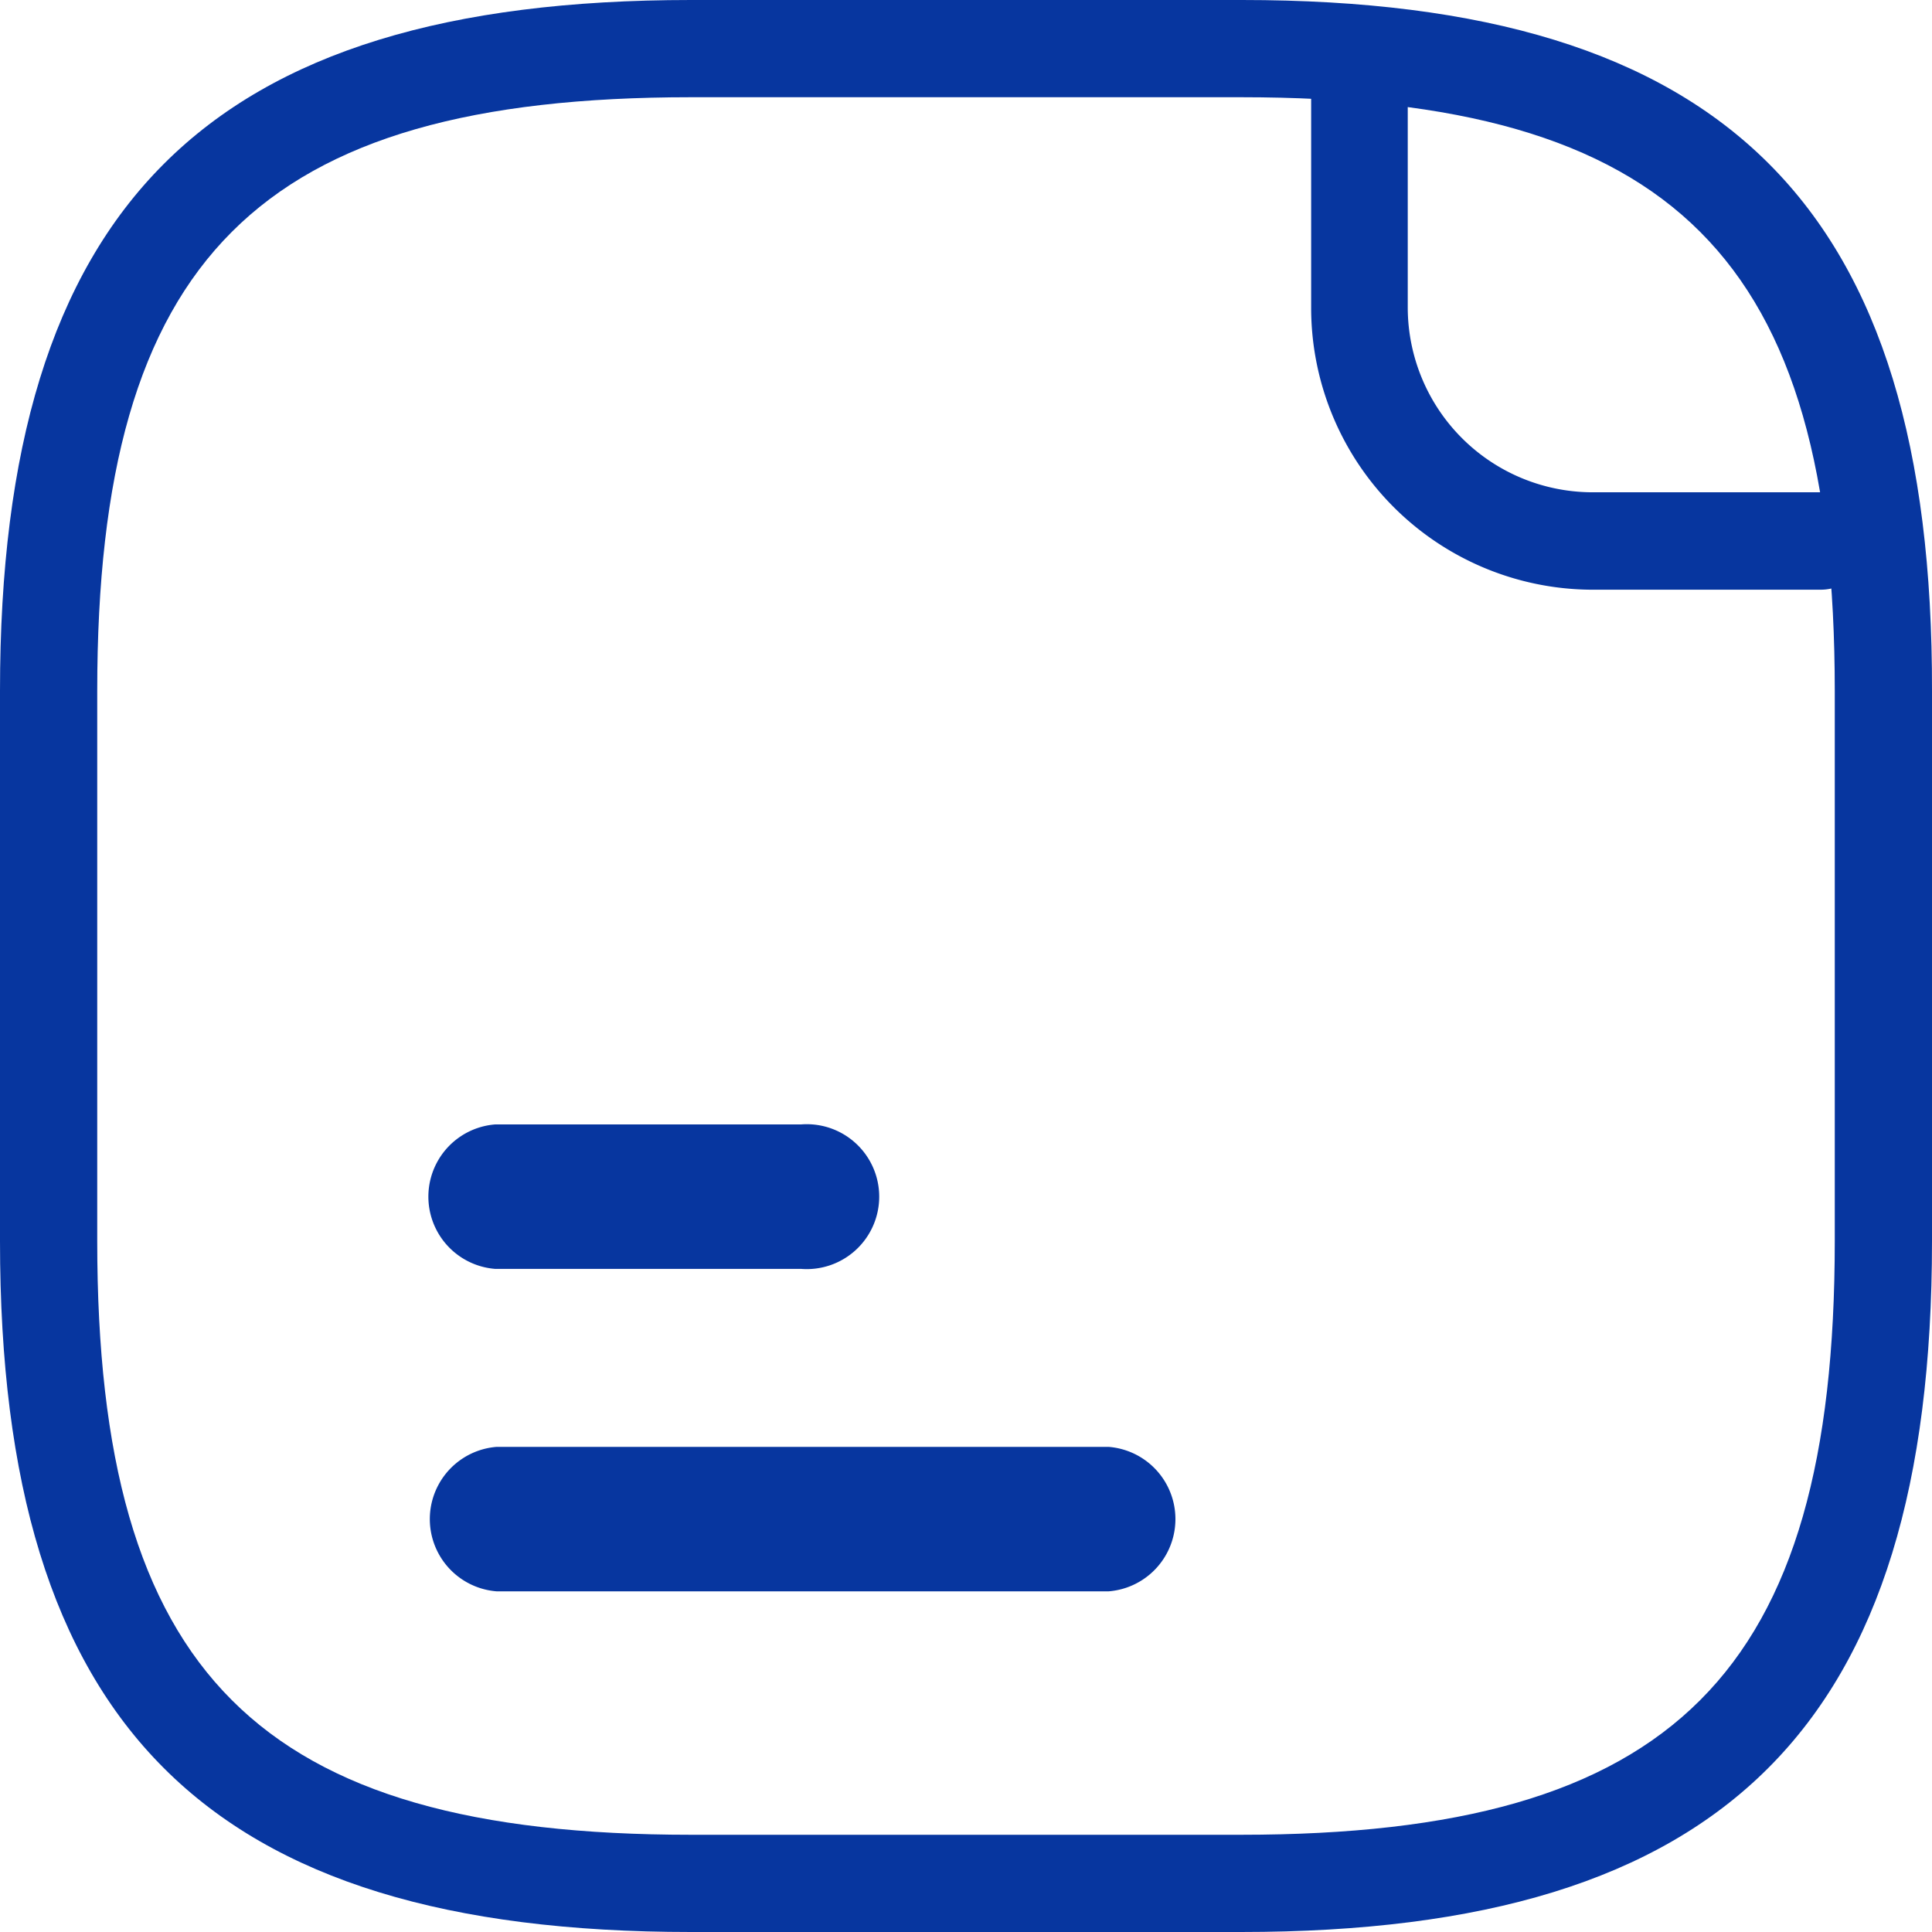
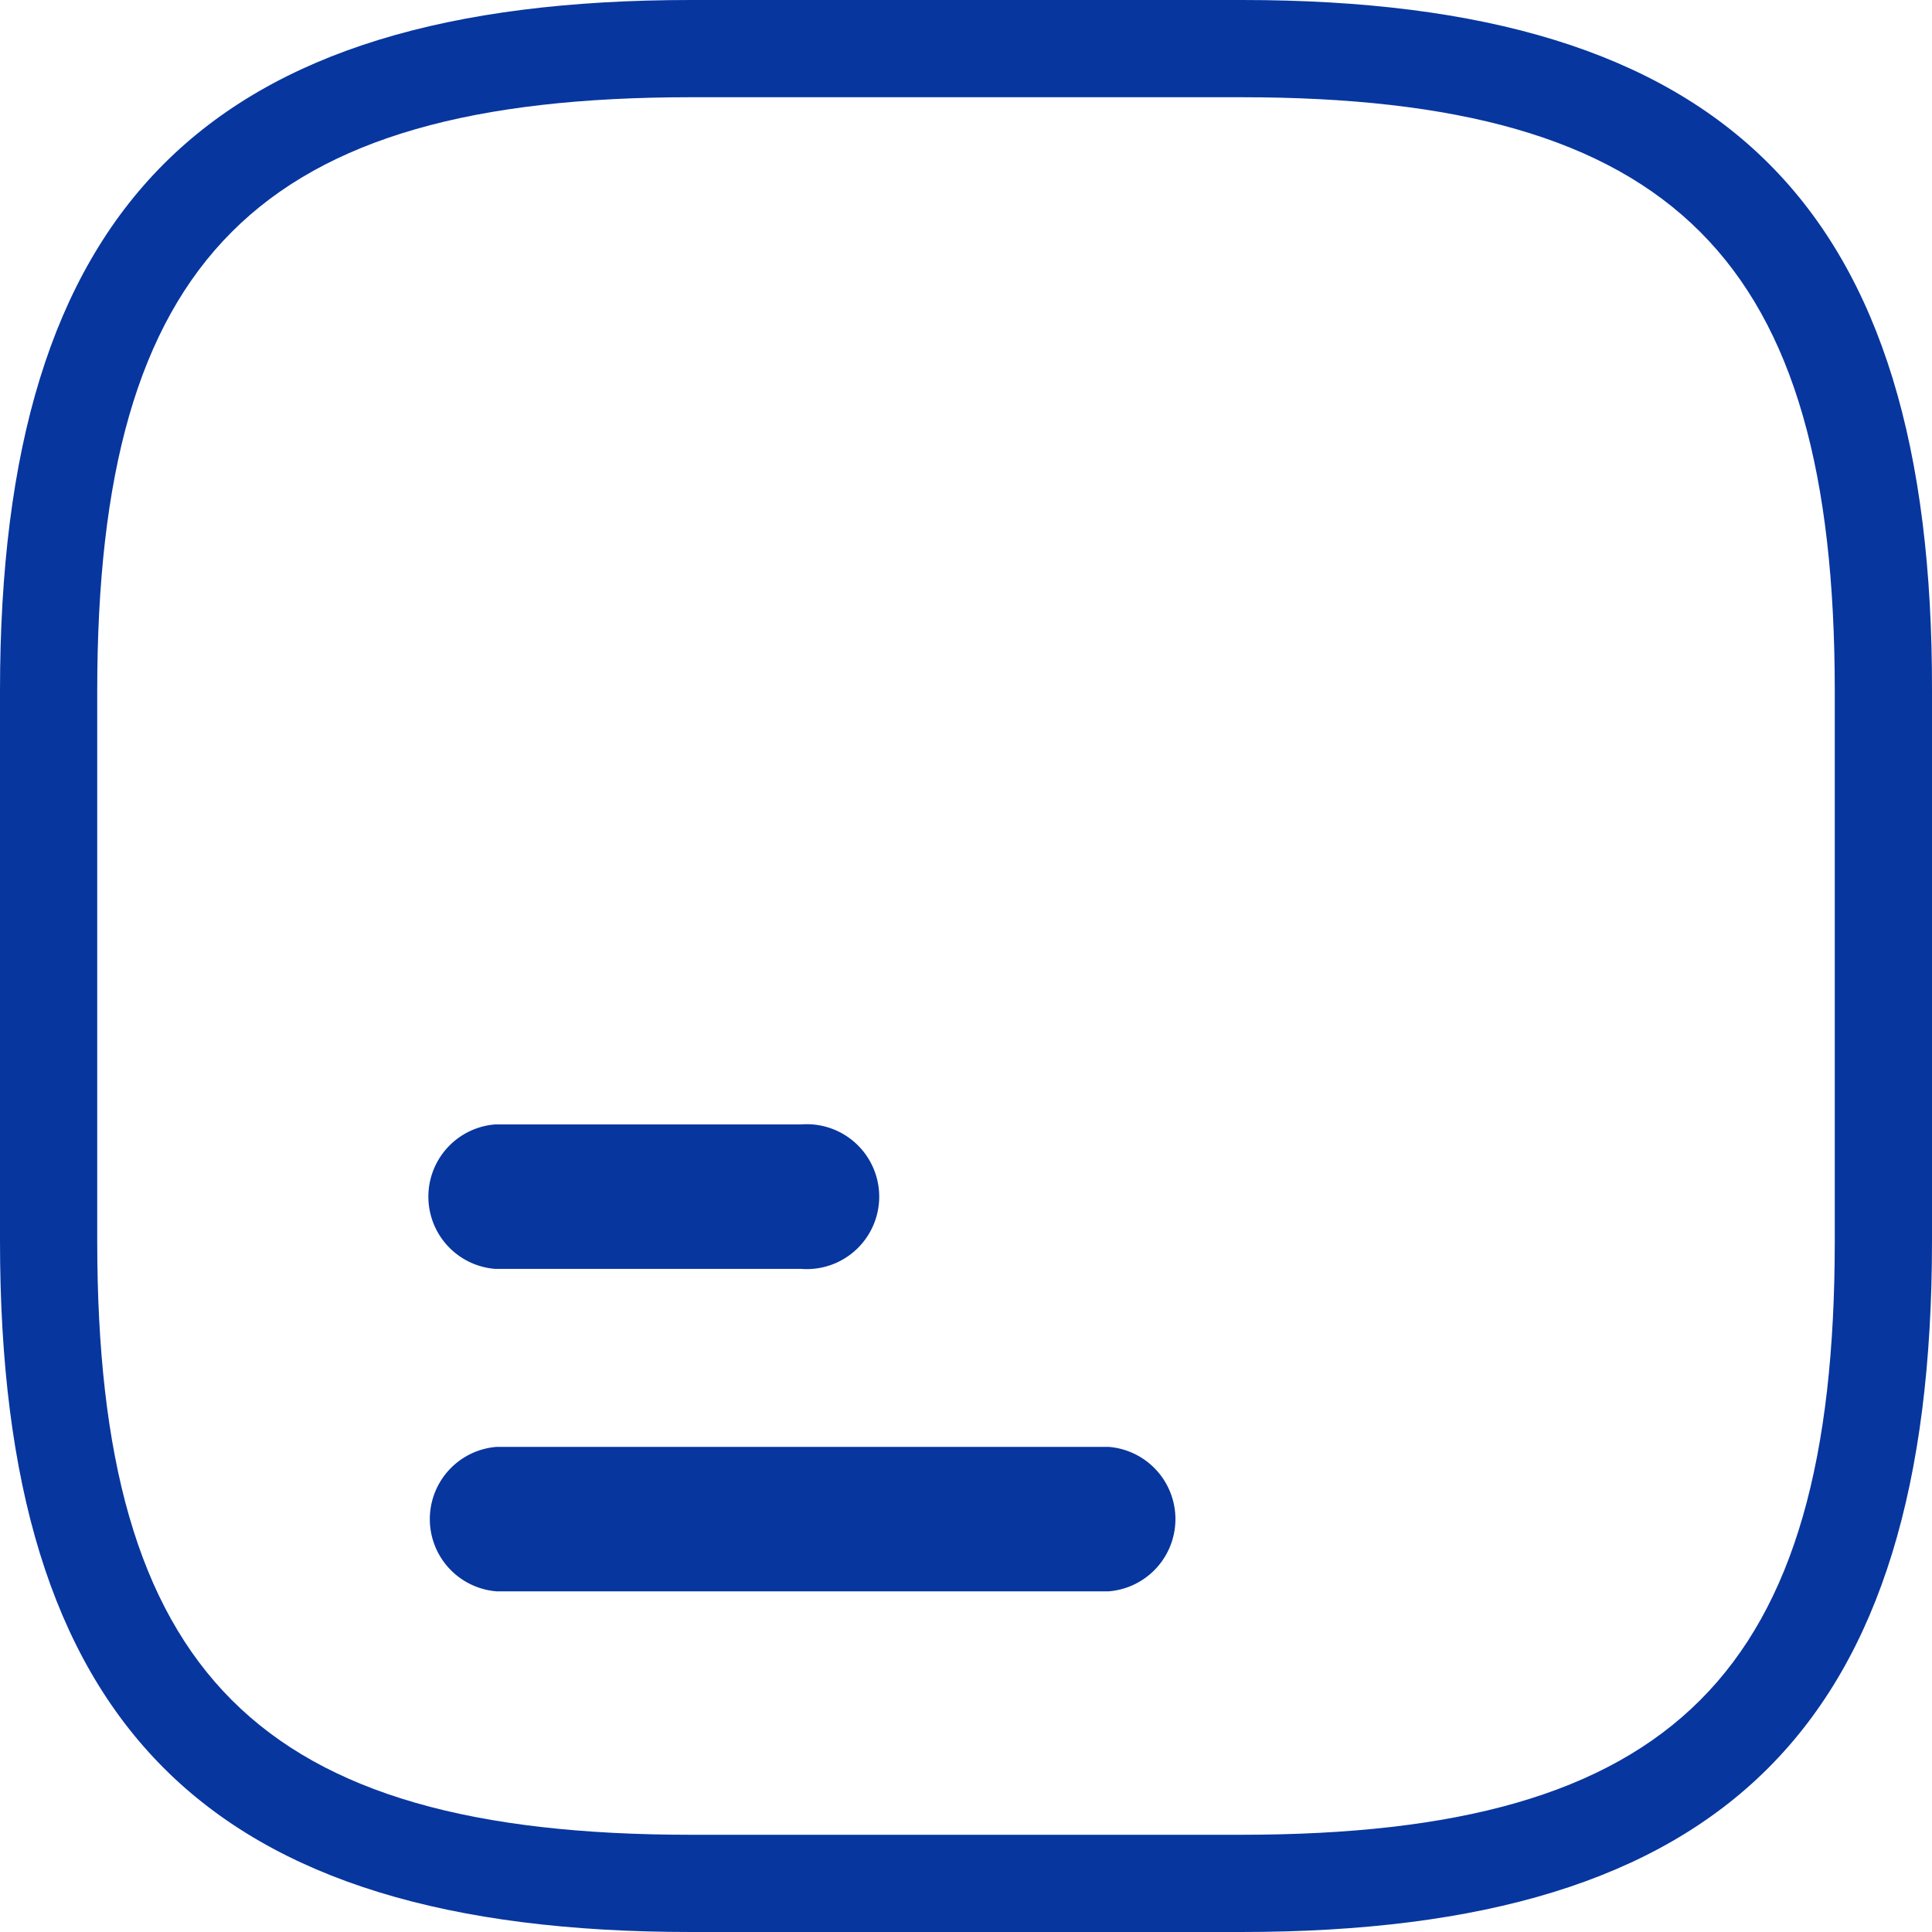
<svg xmlns="http://www.w3.org/2000/svg" width="40" height="40" viewBox="0 0 40 40">
  <g id="Group_2806" data-name="Group 2806" transform="translate(-1659.11 -673.387)">
    <path id="Path_17717" data-name="Path 17717" d="M454.516,19.9H443.105c-10.026,0-14.305,4.279-14.305,14.305v11.39c0,10.026,4.279,14.305,14.305,14.305h11.39c10.026,0,14.305-4.279,14.305-14.305V34.205C468.821,24.179,464.542,19.9,454.516,19.9Zm12.271,25.695c0,8.957-3.335,12.292-12.292,12.292h-11.39c-8.956,0-12.292-3.335-12.292-12.292V34.205c0-8.957,3.335-12.292,12.292-12.292h11.39c8.956,0,12.292,3.335,12.292,12.292v11.39Z" transform="translate(1230.31 653.487)" fill="#07369f" />
    <path id="Path_17718" data-name="Path 17718" d="M487.064,162.6H474.4a1.5,1.5,0,0,0,0,2.991h12.669a1.5,1.5,0,0,0,0-2.991Z" transform="translate(1194.993 540.743)" fill="#07369f" />
    <path id="Path_17719" data-name="Path 17719" d="M474.3,133.791h6.334a1.5,1.5,0,1,0,0-2.991H474.3a1.5,1.5,0,0,0,0,2.991Z" transform="translate(1195.063 565.867)" fill="#07369f" />
-     <path id="Path_17720" data-name="Path 17720" d="M551.35,53.216h-4.777a3.83,3.83,0,0,1-3.78-3.821V44.6a1,1,0,0,0-1-1,1.011,1.011,0,0,0-1,1v4.818a5.837,5.837,0,0,0,5.774,5.815h4.777a1,1,0,0,0,1-1A1.015,1.015,0,0,0,551.35,53.216Z" transform="translate(1145.463 630.363)" fill="#07369f" />
  </g>
</svg>